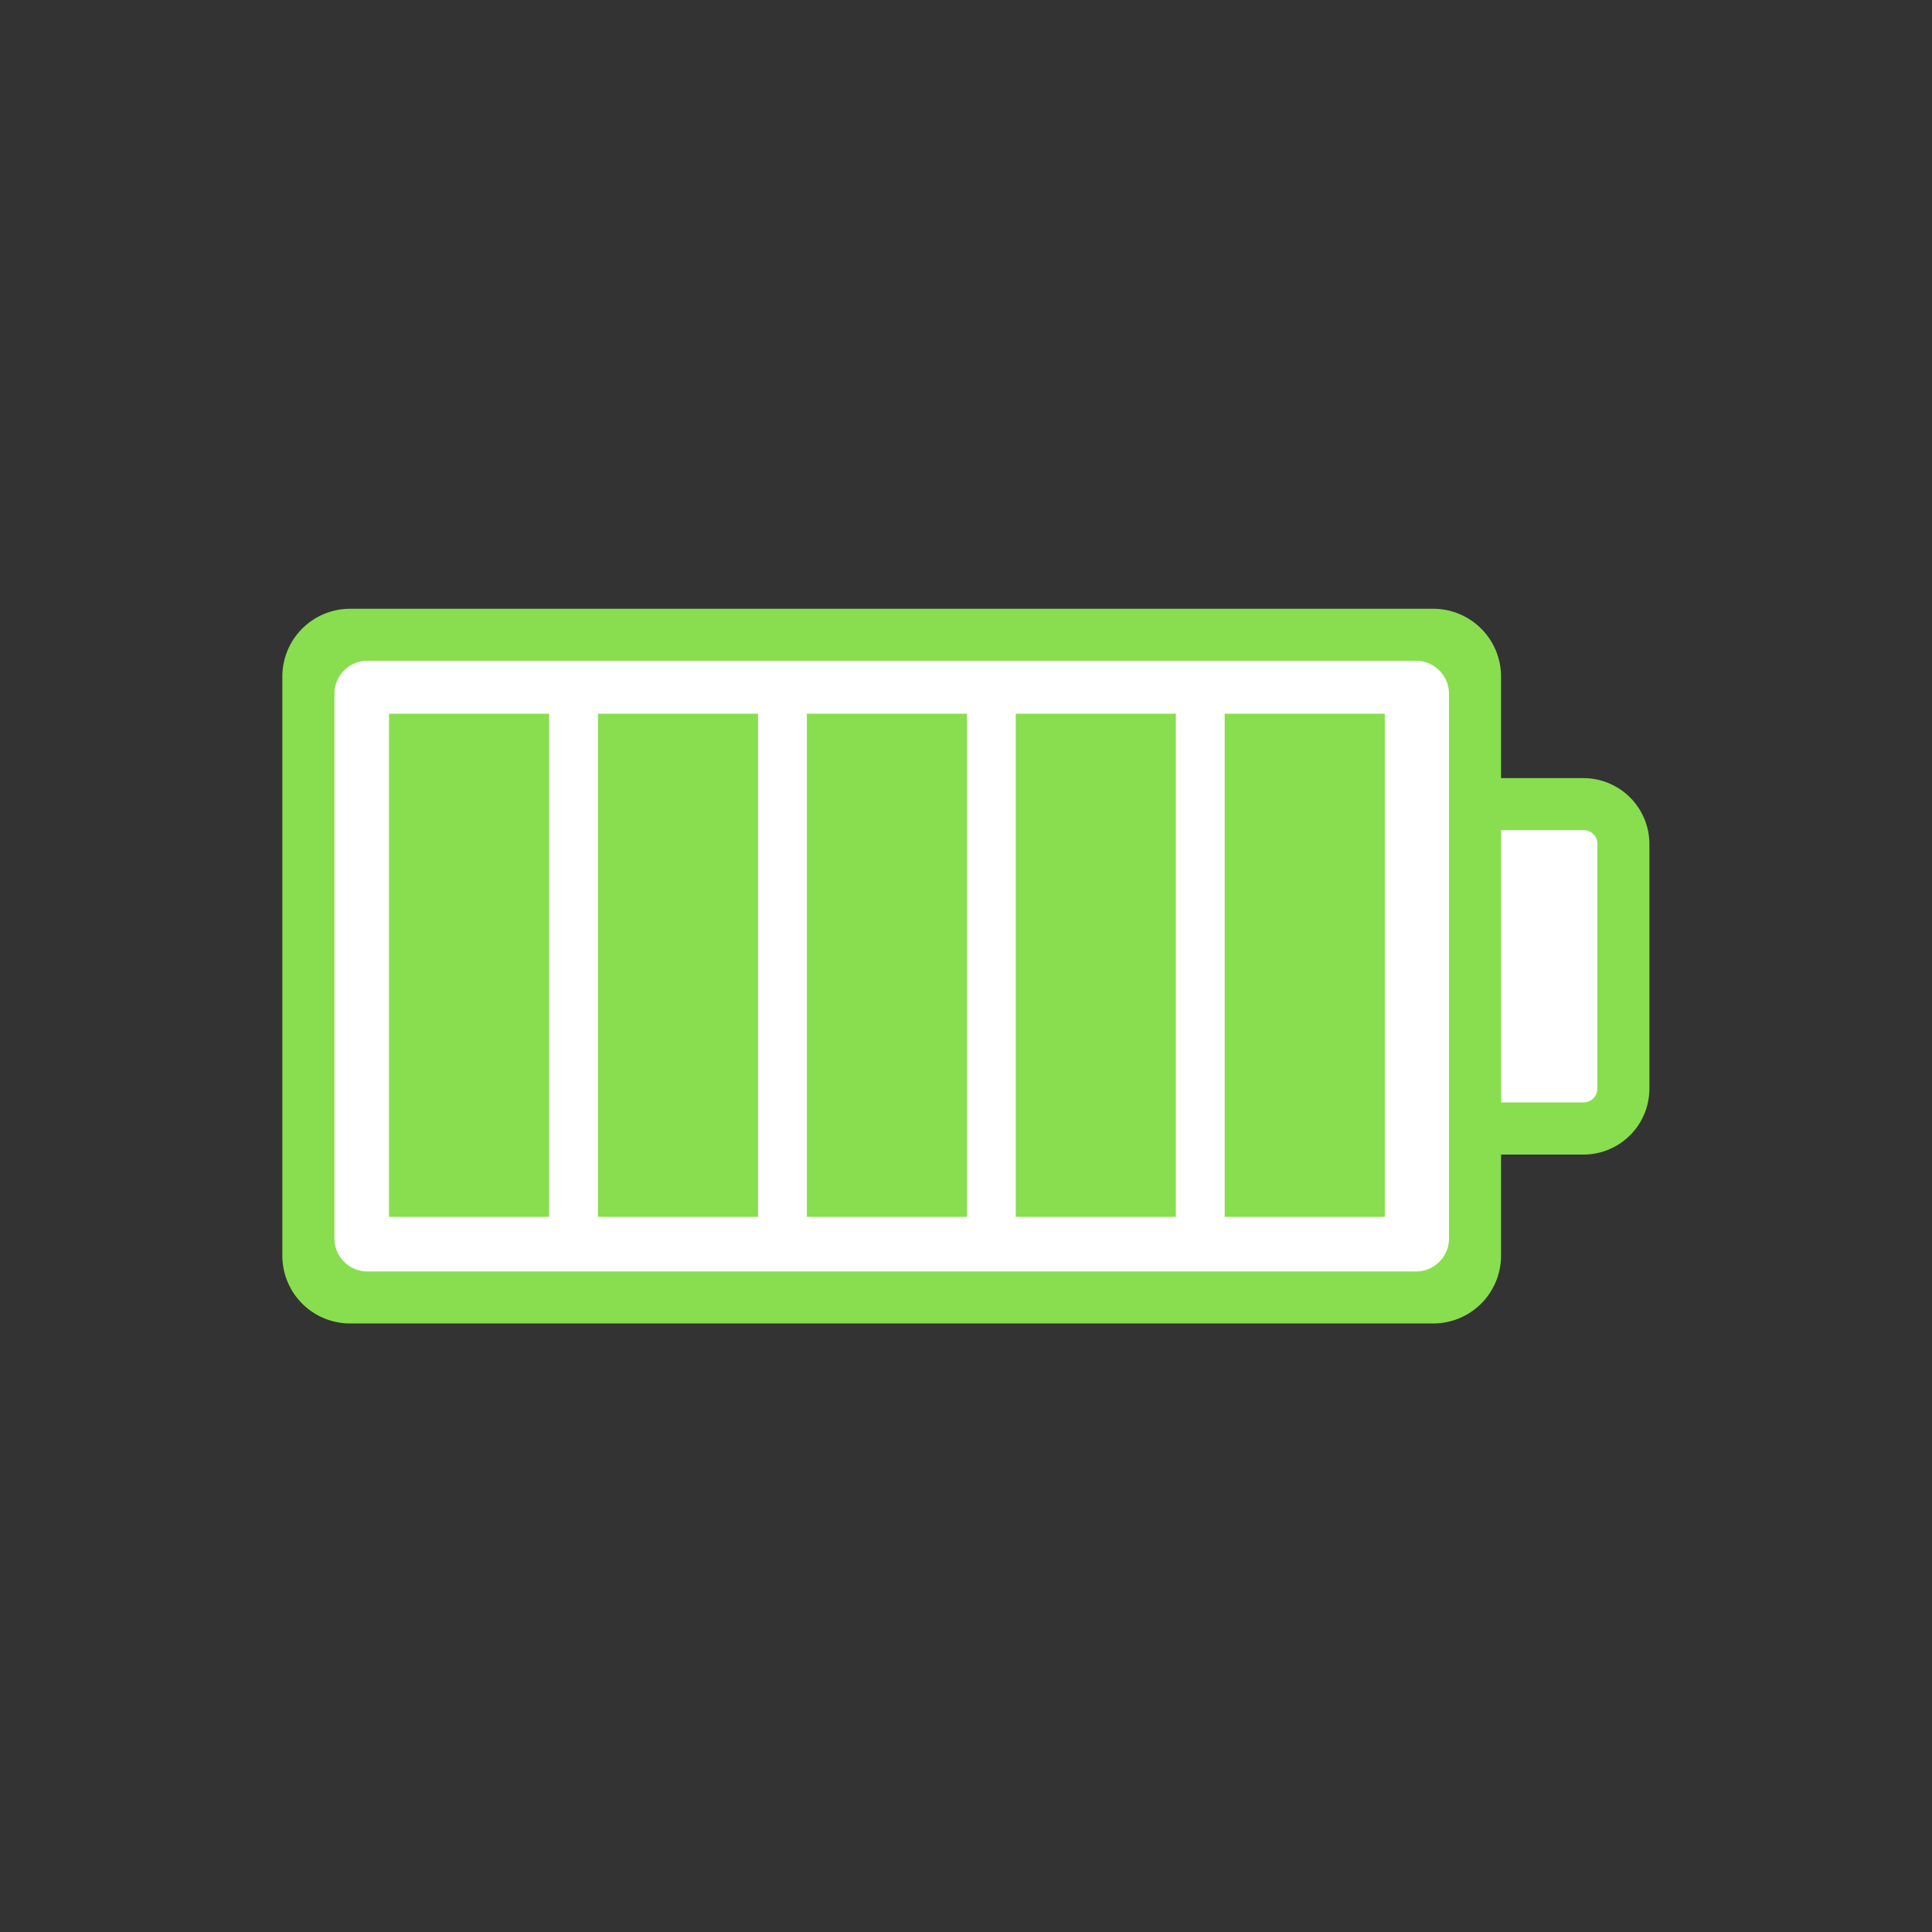
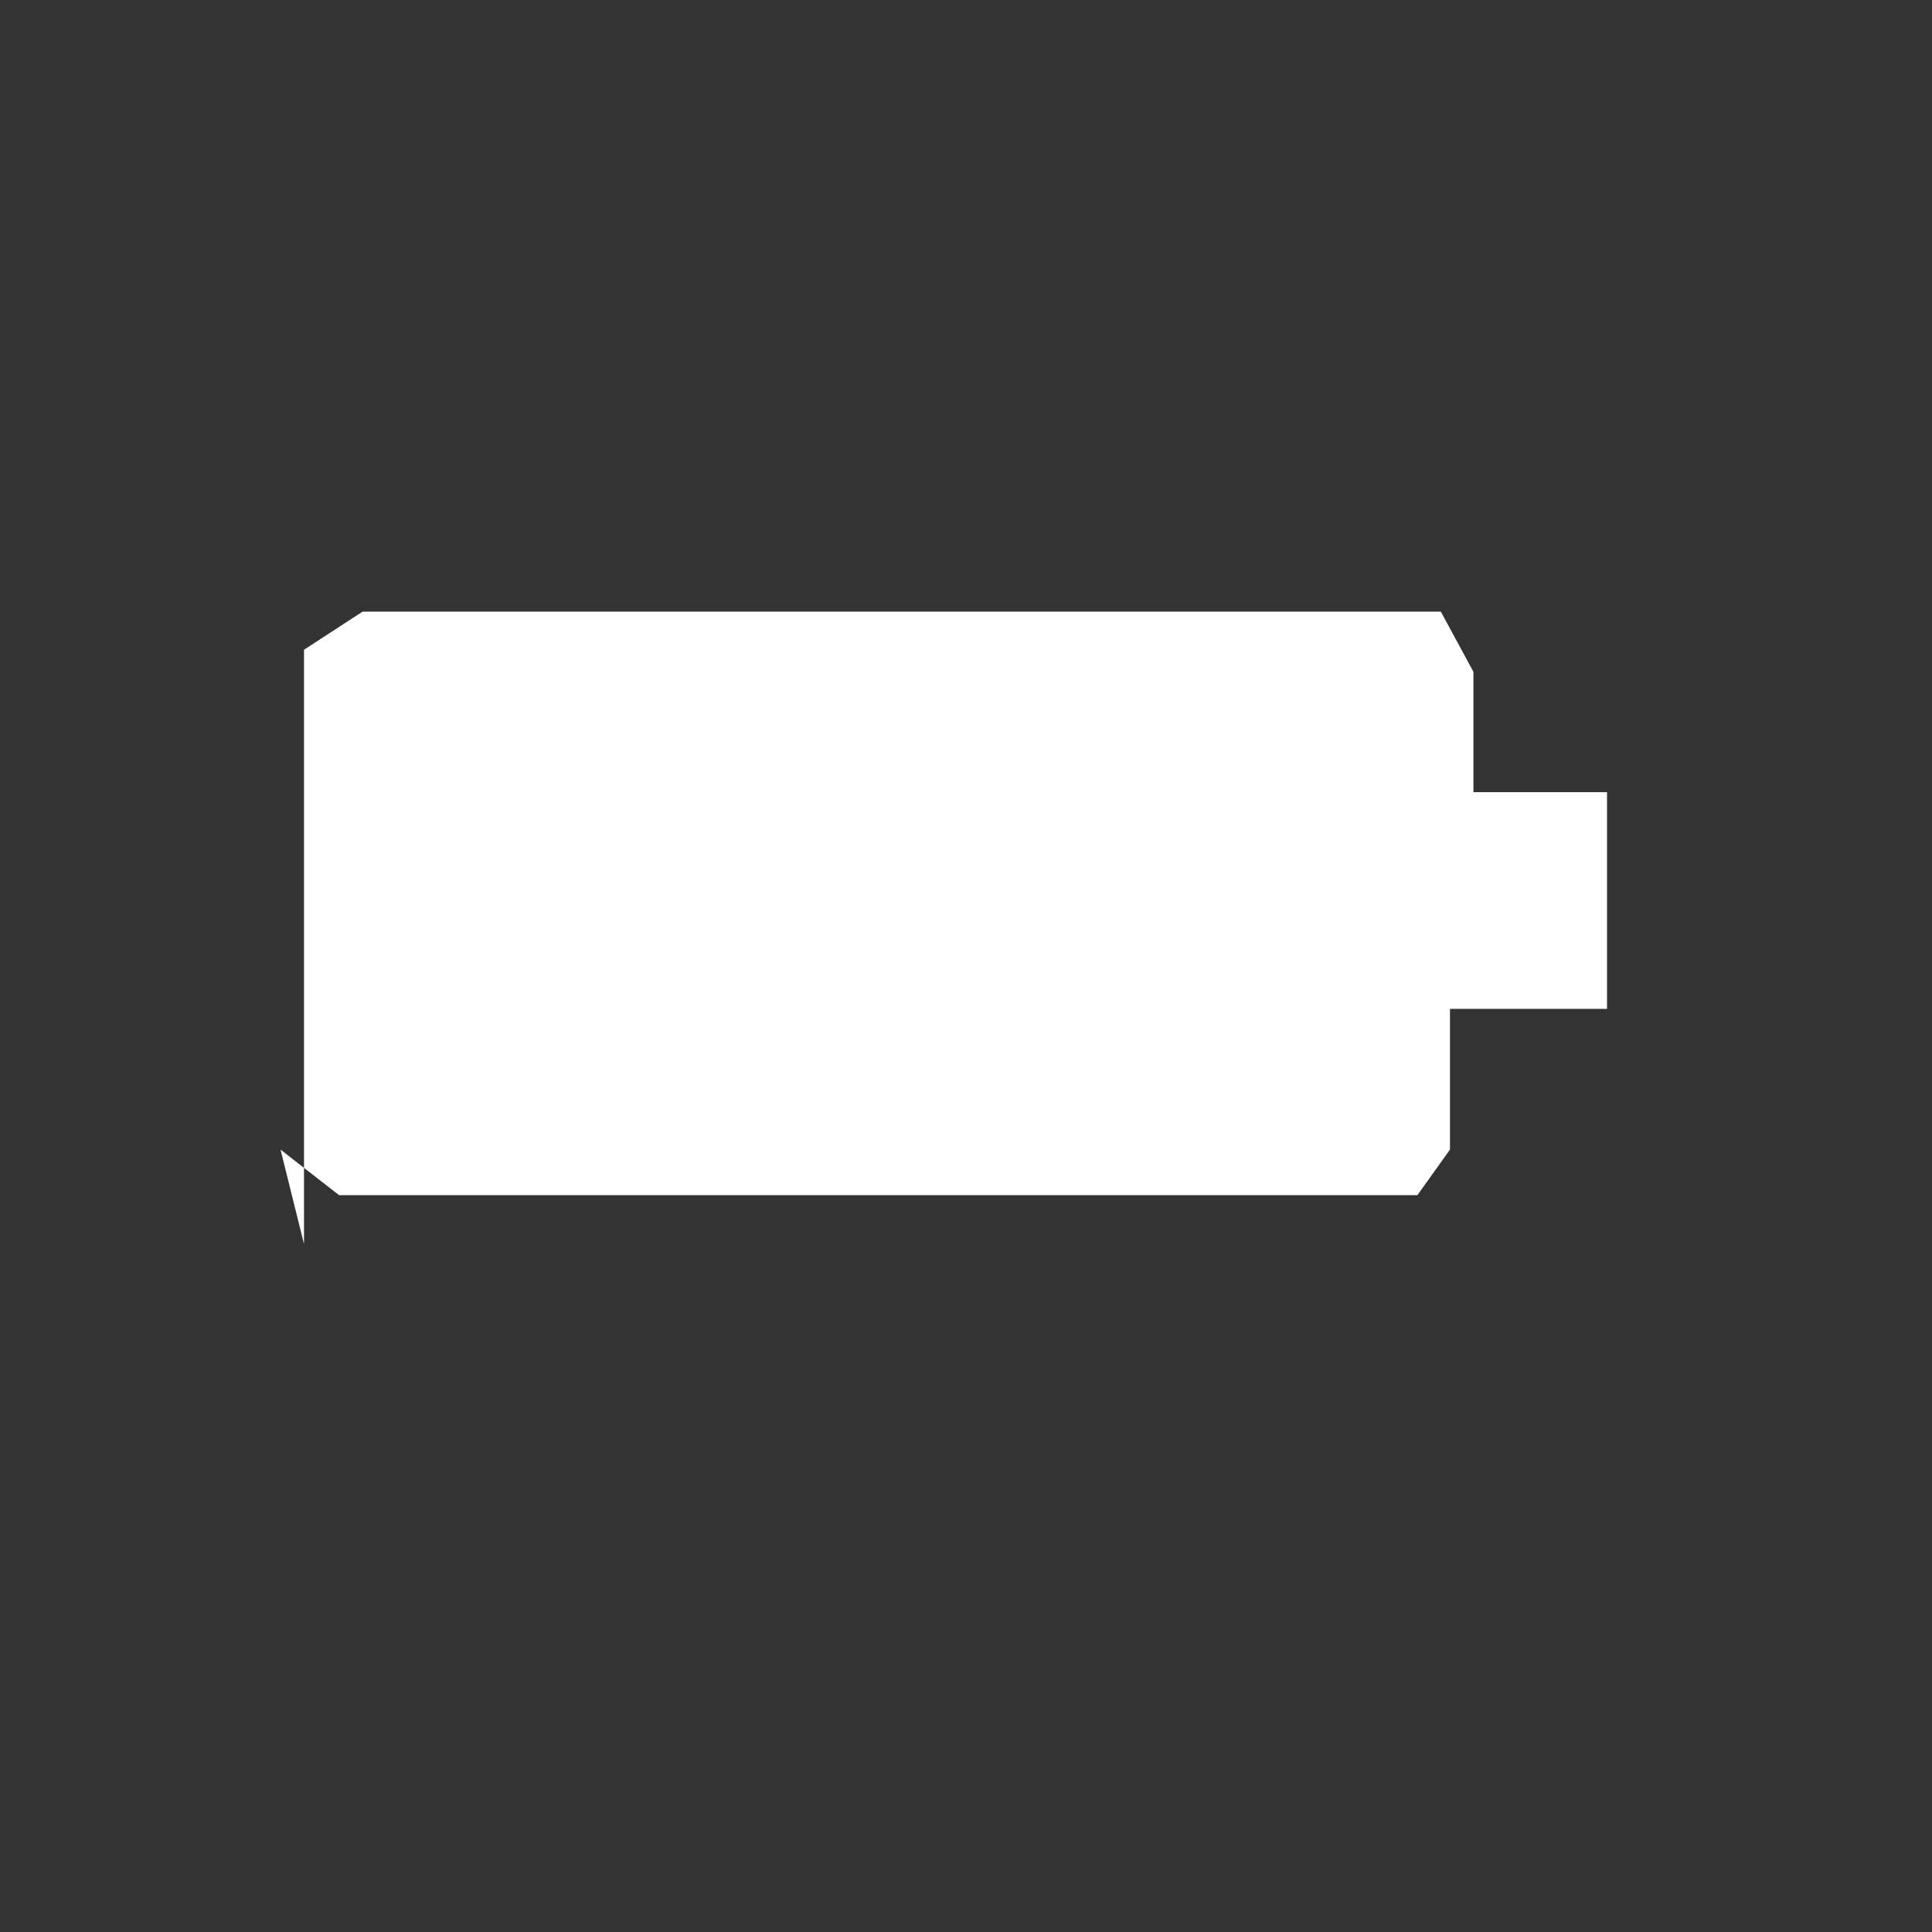
<svg xmlns="http://www.w3.org/2000/svg" viewBox="0 0 1500 1500" xml:space="preserve" style="fill-rule:evenodd;clip-rule:evenodd;stroke-linejoin:round;stroke-miterlimit:2">
  <rect x="0" y="0" width="1500" height="1500" fill="#333333" stroke="none" />
  <g>
    <g>
-       <path d="M3224.58 7452.09v-21.53l2.12-1.38h39.07l1.18 2.18v4.36h4.84v1.21l.85 3.42v6.64h-5.69v5.1l-1.18 1.65h-39.07l-2.12-1.65Z" style="fill:#fff;fill-rule:nonzero" transform="translate(-68863.5 -158725) scale(21.429)" />
+       <path d="M3224.58 7452.09v-21.53l2.12-1.38h39.07l1.18 2.18v4.36h4.84v1.21v6.64h-5.69v5.1l-1.18 1.65h-39.07l-2.12-1.65Z" style="fill:#fff;fill-rule:nonzero" transform="translate(-68863.5 -158725) scale(21.429)" />
    </g>
-     <path style="fill:#88de4e;fill-rule:nonzero" d="M302.036 554.12h124.286v390.643H302.036zM464.251 554.12h124.286v390.643H464.251zM626.444 554.12H750.73v390.643H626.444zM788.637 554.12h124.286v390.643H788.637zM950.851 554.12h124.286v390.643H950.851z" />
    <g>
-       <path d="M-271.548-35.328h-3v-3.694a2.457 2.457 0 0 0-2.441-2.441h-39.274a2.455 2.455 0 0 0-2.44 2.441v21.015a2.455 2.455 0 0 0 2.44 2.438h39.274a2.457 2.457 0 0 0 2.441-2.441v-3.678h3a2.391 2.391 0 0 0 2.375-2.375v-8.889a2.391 2.391 0 0 0-2.375-2.375m-4.886-3.062v19.746c0 .653-.537 1.19-1.19 1.19h-38.001c-.653 0-1.19-.537-1.19-1.19v-19.746c0-.653.537-1.19 1.19-1.19h38.001c.653 0 1.19.537 1.19 1.19Zm5.376 14.322a.501.501 0 0 1-.49.49h-3v-9.865h3c.269 0 .49.221.49.49v8.885Z" style="fill:#88de4e;fill-rule:nonzero" transform="translate(7048.7 1361.16) scale(21.429)" />
-     </g>
+       </g>
  </g>
</svg>